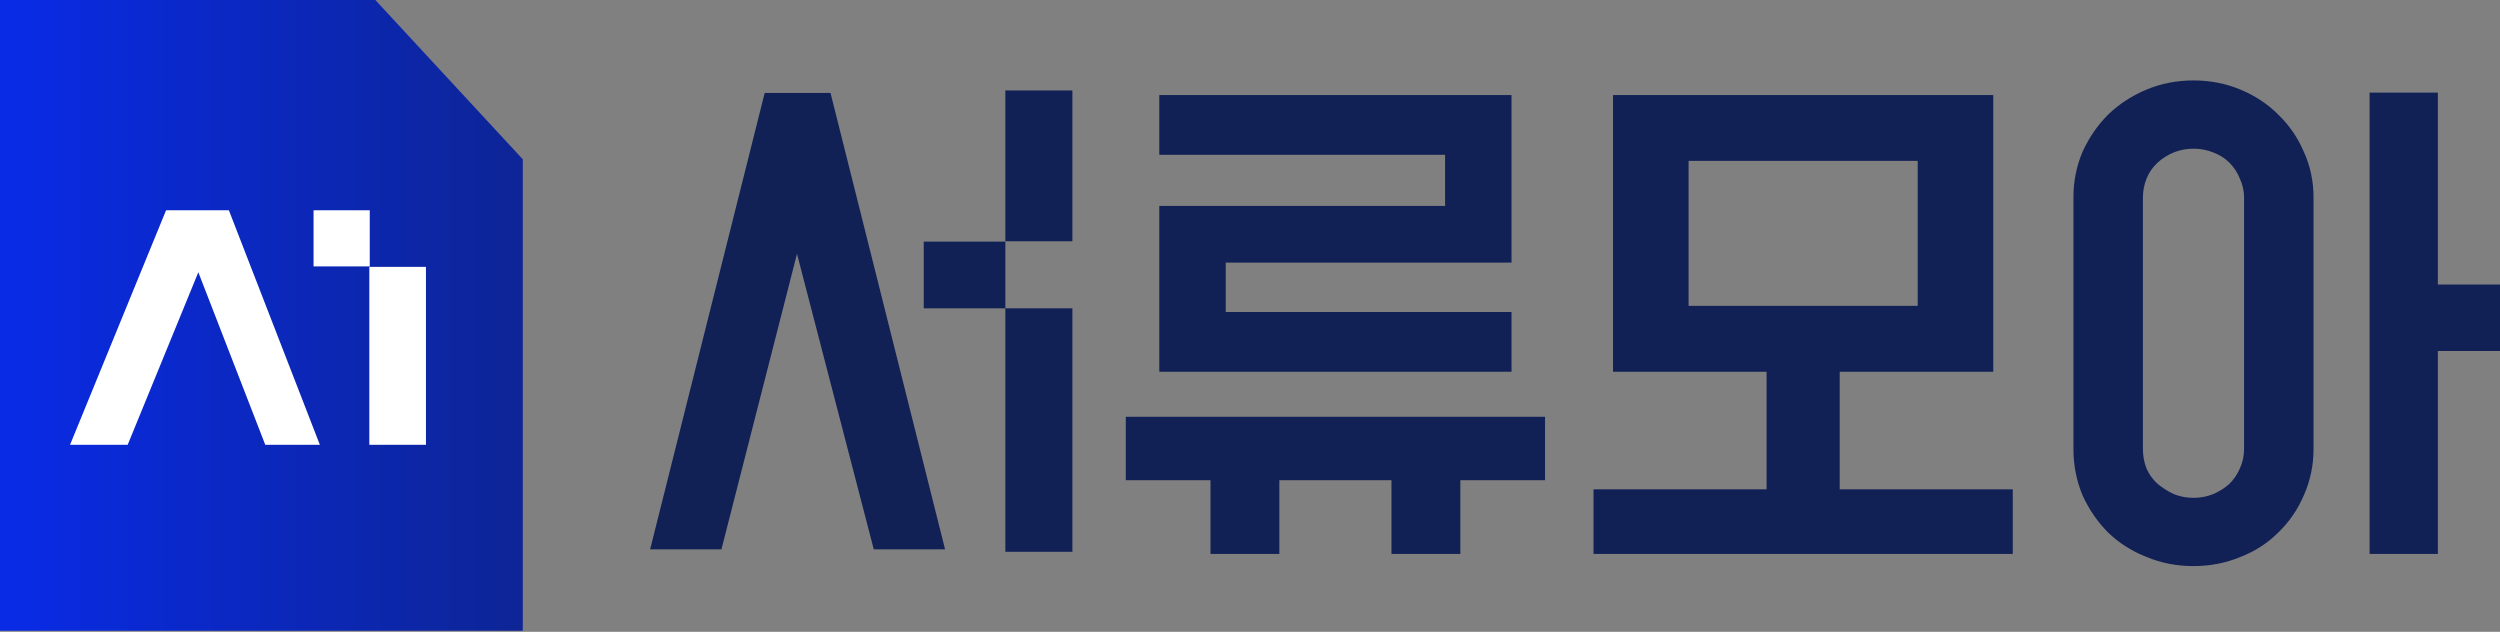
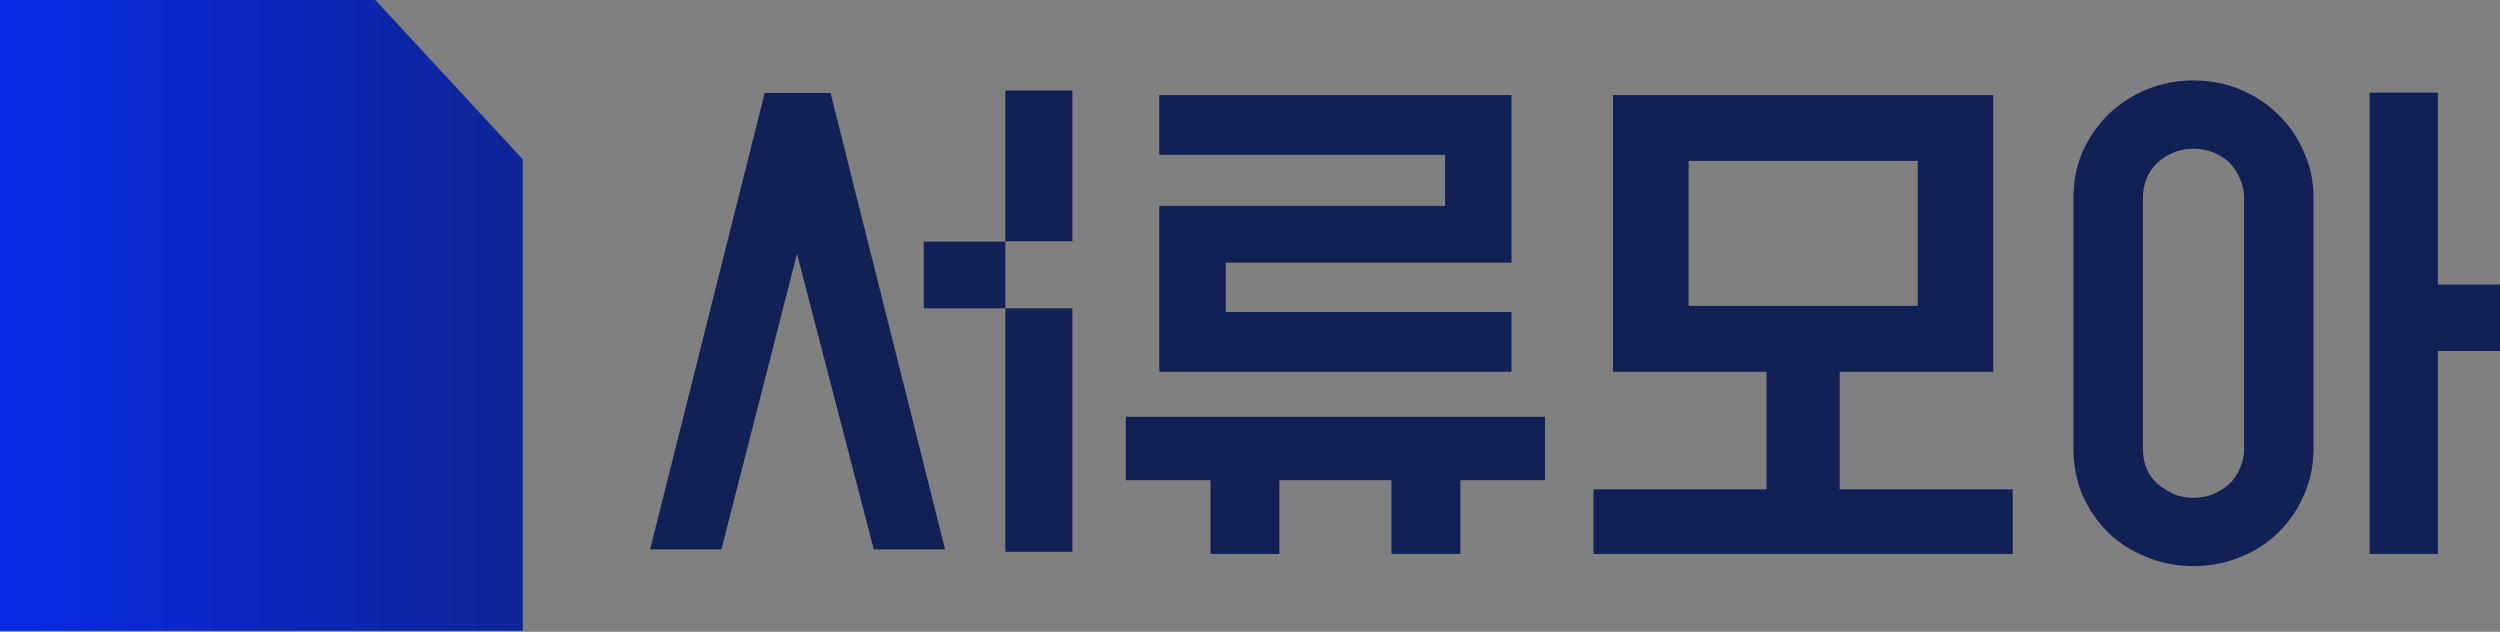
<svg xmlns="http://www.w3.org/2000/svg" width="641" height="162" viewBox="0 0 641 162" fill="none">
  <rect x="0" y="0" width="641" height="162" fill="#808080" stroke="none" />
  <g clip-path="url(#clip0_7_23)">
    <path d="M0 0H96.236L134.043 40.846V161.712H0V0Z" fill="url(#paint0_linear_7_23)" />
-     <path d="M82.014 114.052H68.014L50.85 69.806L32.732 114.052H17.955L42.585 53.904H58.681L82.014 114.052ZM109.214 114.052H94.695V68.423H109.214V114.052ZM94.804 68.313H80.394V53.904H94.804V68.313Z" fill="white" />
    <path d="M562.411 20.622C566.682 20.622 570.692 21.404 574.441 22.966C578.191 24.528 581.42 26.663 584.128 29.371C586.94 32.079 589.128 35.257 590.69 38.902C592.357 42.548 593.19 46.454 593.19 50.62V115.147C593.19 119.314 592.357 123.273 590.69 127.022C589.128 130.668 586.94 133.845 584.128 136.553C581.42 139.261 578.191 141.345 574.441 142.803C570.692 144.365 566.682 145.145 562.411 145.146C558.141 145.146 554.13 144.365 550.38 142.803C546.63 141.344 543.349 139.261 540.537 136.553C537.829 133.845 535.641 130.668 533.975 127.022C532.412 123.273 531.632 119.314 531.632 115.147V50.62C531.632 46.454 532.412 42.548 533.975 38.902C535.641 35.257 537.829 32.079 540.537 29.371C543.349 26.663 546.63 24.528 550.38 22.966C554.13 21.403 558.141 20.622 562.411 20.622ZM396.146 123.116H374.429V142.021H356.773V123.116H328.025V142.021H310.37V123.116H288.652V106.867H396.146V123.116ZM511.073 95.305H471.701V125.46H516.073V142.021H408.58V125.46H452.952V95.305H413.579V24.372H511.073V95.305ZM625.063 72.963H641V89.993H625.063V142.021H607.564V23.747H625.063V72.963ZM274.96 61.866H257.775V79.051H274.96V141.474H257.774V79.051H236.847V61.947H257.774V23.2H274.96V61.866ZM242.314 140.849H224.035L204.349 65.072L184.975 140.849H166.694L196.067 23.825H212.941L242.314 140.849ZM562.411 38.121C560.64 38.121 558.974 38.434 557.411 39.059C555.849 39.684 554.442 40.569 553.192 41.715C551.943 42.861 551.005 44.214 550.38 45.776C549.755 47.339 549.442 48.954 549.442 50.62V115.147C549.442 116.918 549.755 118.585 550.38 120.147C551.005 121.606 551.942 122.908 553.192 124.054C554.442 125.095 555.849 125.981 557.411 126.71C558.974 127.335 560.64 127.646 562.411 127.646C564.182 127.646 565.848 127.335 567.41 126.71C569.077 125.981 570.483 125.095 571.629 124.054C572.775 122.908 573.66 121.606 574.285 120.147C575.014 118.585 575.379 116.918 575.379 115.147V50.62C575.379 48.954 575.014 47.339 574.285 45.776C573.66 44.214 572.775 42.861 571.629 41.715C570.483 40.569 569.077 39.684 567.41 39.059C565.848 38.434 564.182 38.121 562.411 38.121ZM387.553 67.338H314.276V79.993H387.553V95.305H297.246V52.808H370.522V39.684H297.246V24.372H387.553V67.338ZM432.953 78.431H491.7V41.246H432.953V78.431Z" fill="#112055" />
  </g>
  <defs>
    <linearGradient id="paint0_linear_7_23" x1="9.98697e-07" y1="80.856" x2="238.871" y2="80.856" gradientUnits="userSpaceOnUse">
      <stop stop-color="#092BE7" />
      <stop offset="1" stop-color="#112055" />
    </linearGradient>
    <clipPath id="clip0_7_23">
      <rect width="641" height="161.712" fill="white" />
    </clipPath>
  </defs>
</svg>